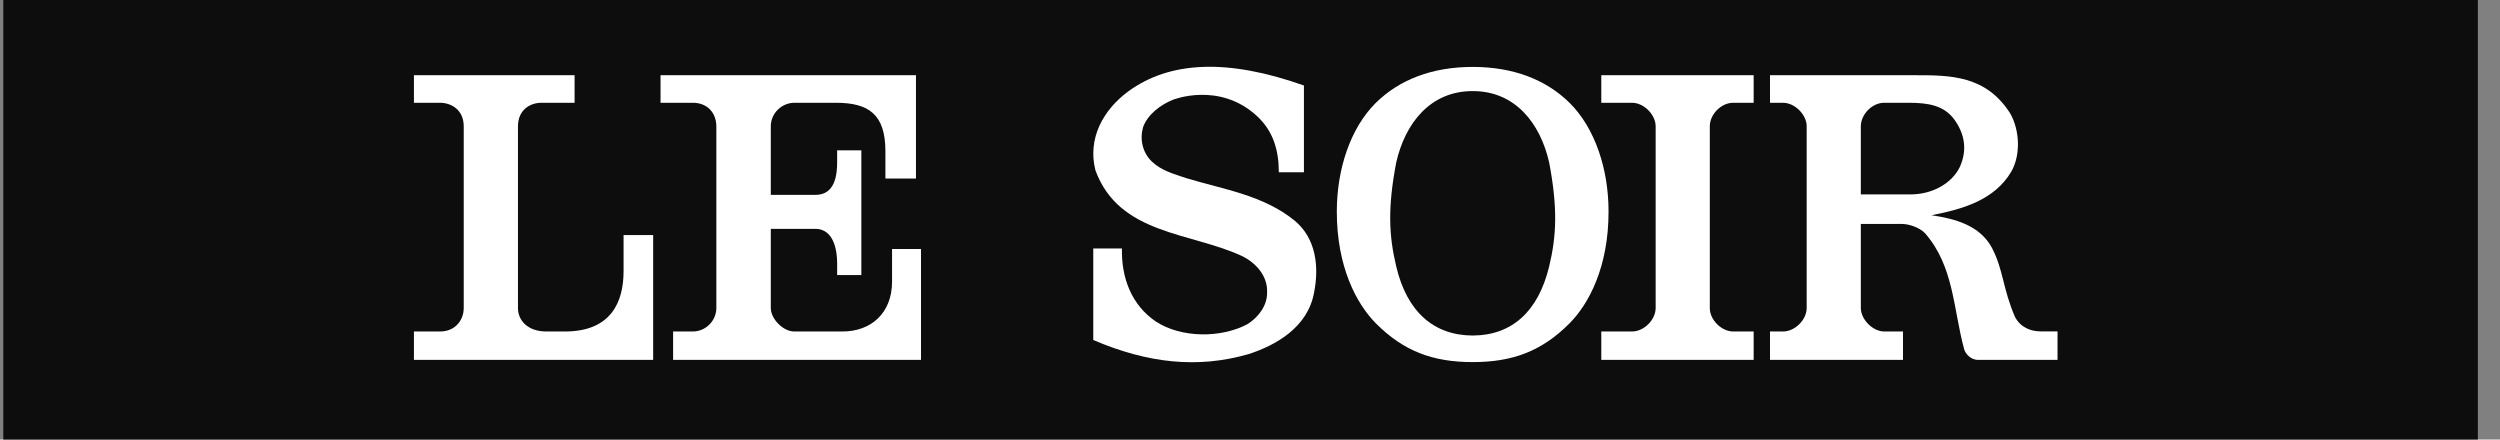
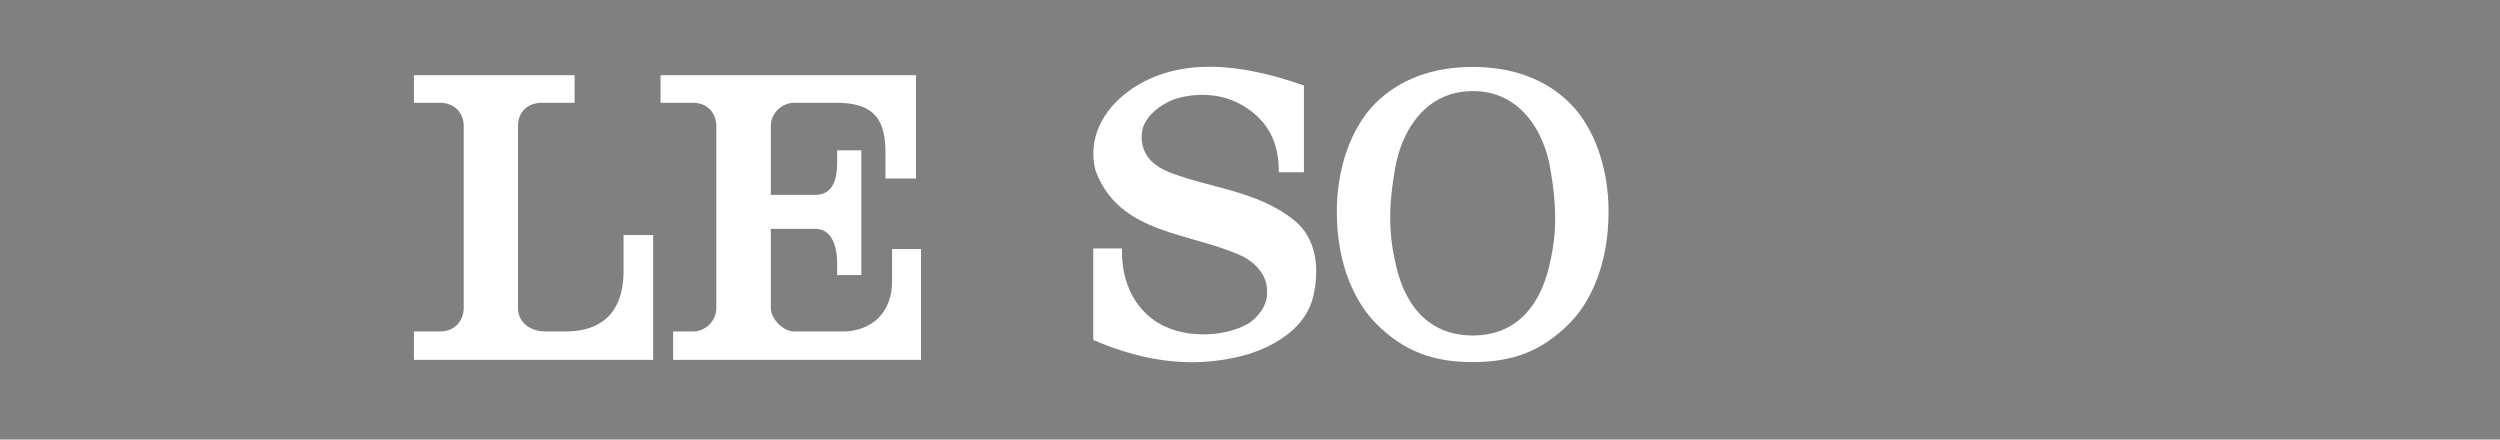
<svg xmlns="http://www.w3.org/2000/svg" width="91" height="16" viewBox="0 0 91 16" fill="none">
  <rect x="0" y="0" width="91" height="16" fill="#808080" stroke="none" />
-   <path fill-rule="evenodd" clip-rule="evenodd" d="M0.12 -1.71661e-05H90.194V16H0.12V-1.71661e-05Z" fill="black" fill-opacity="0.9" />
+   <path fill-rule="evenodd" clip-rule="evenodd" d="M0.12 -1.71661e-05V16H0.12V-1.71661e-05Z" fill="black" fill-opacity="0.9" />
  <path d="M22.698 8.557H23.775V13.098H15.067V12.066H16.023C16.567 12.065 16.879 11.657 16.88 11.212V4.598C16.879 3.988 16.416 3.743 16.021 3.741H15.067V2.738H20.915V3.741H19.709C19.287 3.741 18.854 4.005 18.854 4.598V11.212C18.852 11.67 19.217 12.065 19.882 12.066H20.562C22.258 12.067 22.698 10.974 22.698 9.873V8.557Z" fill="white" />
  <path d="M32.229 6.498V5.505C32.229 4.157 31.616 3.746 30.443 3.741H28.911C28.458 3.744 28.054 4.119 28.057 4.6V7.093H29.684C30.136 7.09 30.467 6.808 30.472 5.934V5.471H31.353V10.012H30.472L30.473 9.604C30.47 8.786 30.182 8.333 29.684 8.33H28.057V11.212C28.058 11.61 28.507 12.067 28.91 12.066H30.665C31.702 12.068 32.468 11.4 32.471 10.259V9.063H33.525V13.098H24.501V12.066H25.218C25.697 12.066 26.075 11.667 26.075 11.212V4.603C26.075 4.108 25.748 3.741 25.221 3.741H24.044V2.738H33.341V6.498H32.229Z" fill="white" />
-   <path d="M62.237 11.212C62.233 11.646 62.671 12.069 63.089 12.066H63.833V13.098H58.287V12.066H59.41C59.835 12.066 60.264 11.646 60.266 11.212V4.596C60.264 4.177 59.842 3.744 59.411 3.741H58.287V2.738H63.833V3.741H63.089C62.644 3.741 62.233 4.169 62.237 4.602V11.212Z" fill="white" />
  <path d="M53.607 12.213C55.026 12.209 55.994 11.344 56.39 9.696C56.66 8.576 56.702 7.564 56.39 5.916C56.063 4.473 55.141 3.312 53.607 3.316C52.072 3.312 51.15 4.473 50.822 5.916C50.51 7.564 50.552 8.555 50.822 9.696C51.211 11.345 52.186 12.209 53.607 12.213ZM53.607 13.18C52.153 13.18 51.093 12.783 50.088 11.776C49.383 11.07 48.656 9.717 48.66 7.692C48.662 6.168 49.147 4.669 50.079 3.745C50.939 2.897 52.131 2.436 53.607 2.436C55.081 2.436 56.274 2.897 57.134 3.745C58.065 4.669 58.551 6.168 58.551 7.692C58.556 9.717 57.83 11.07 57.124 11.776C56.12 12.783 55.06 13.18 53.607 13.18Z" fill="white" />
-   <path d="M68.587 3.741C68.143 3.739 67.735 4.167 67.734 4.596V7.076H69.526C70.342 7.083 71.059 6.667 71.341 6.07C71.605 5.476 71.538 4.886 71.111 4.315C70.745 3.85 70.219 3.743 69.497 3.741H68.587ZM74.894 12.062V13.098H71.957C71.752 13.08 71.555 12.911 71.496 12.714C71.093 11.233 71.128 9.7 70.068 8.485C69.871 8.285 69.494 8.148 69.204 8.15H67.734V11.211C67.735 11.63 68.172 12.069 68.589 12.066H69.269V13.098H64.428V12.066H64.905C65.324 12.068 65.763 11.65 65.763 11.211V4.596C65.763 4.173 65.33 3.743 64.905 3.741H64.428V2.738H69.683C70.999 2.736 72.288 2.743 73.171 4.127C73.513 4.726 73.564 5.625 73.214 6.241C72.598 7.295 71.41 7.62 70.307 7.834C71.154 7.962 72.068 8.194 72.512 9.032C72.931 9.845 72.892 10.482 73.345 11.535C73.558 11.94 73.955 12.063 74.273 12.062H74.894Z" fill="white" />
  <path d="M47.463 3.112V6.271H46.549C46.549 5.449 46.336 4.76 45.746 4.217C44.365 2.954 42.685 3.635 42.685 3.635C42.249 3.814 41.779 4.157 41.608 4.628C41.48 5.082 41.591 5.552 41.924 5.878C42.283 6.22 42.736 6.331 43.181 6.485C44.54 6.896 45.986 7.102 47.13 8.035C47.909 8.685 48.019 9.713 47.831 10.655C47.6 11.93 46.415 12.576 45.456 12.887C43.611 13.421 41.788 13.23 39.795 12.376V9.045H40.839C40.813 10.115 41.189 11.108 42.078 11.707C43.001 12.306 44.446 12.316 45.42 11.793C45.797 11.545 46.131 11.134 46.122 10.646C46.148 10.055 45.729 9.585 45.242 9.336C43.369 8.446 40.736 8.566 39.872 6.194C39.582 5.038 40.154 4.003 41.069 3.326C42.587 2.22 44.685 2.128 47.463 3.112Z" fill="white" />
</svg>